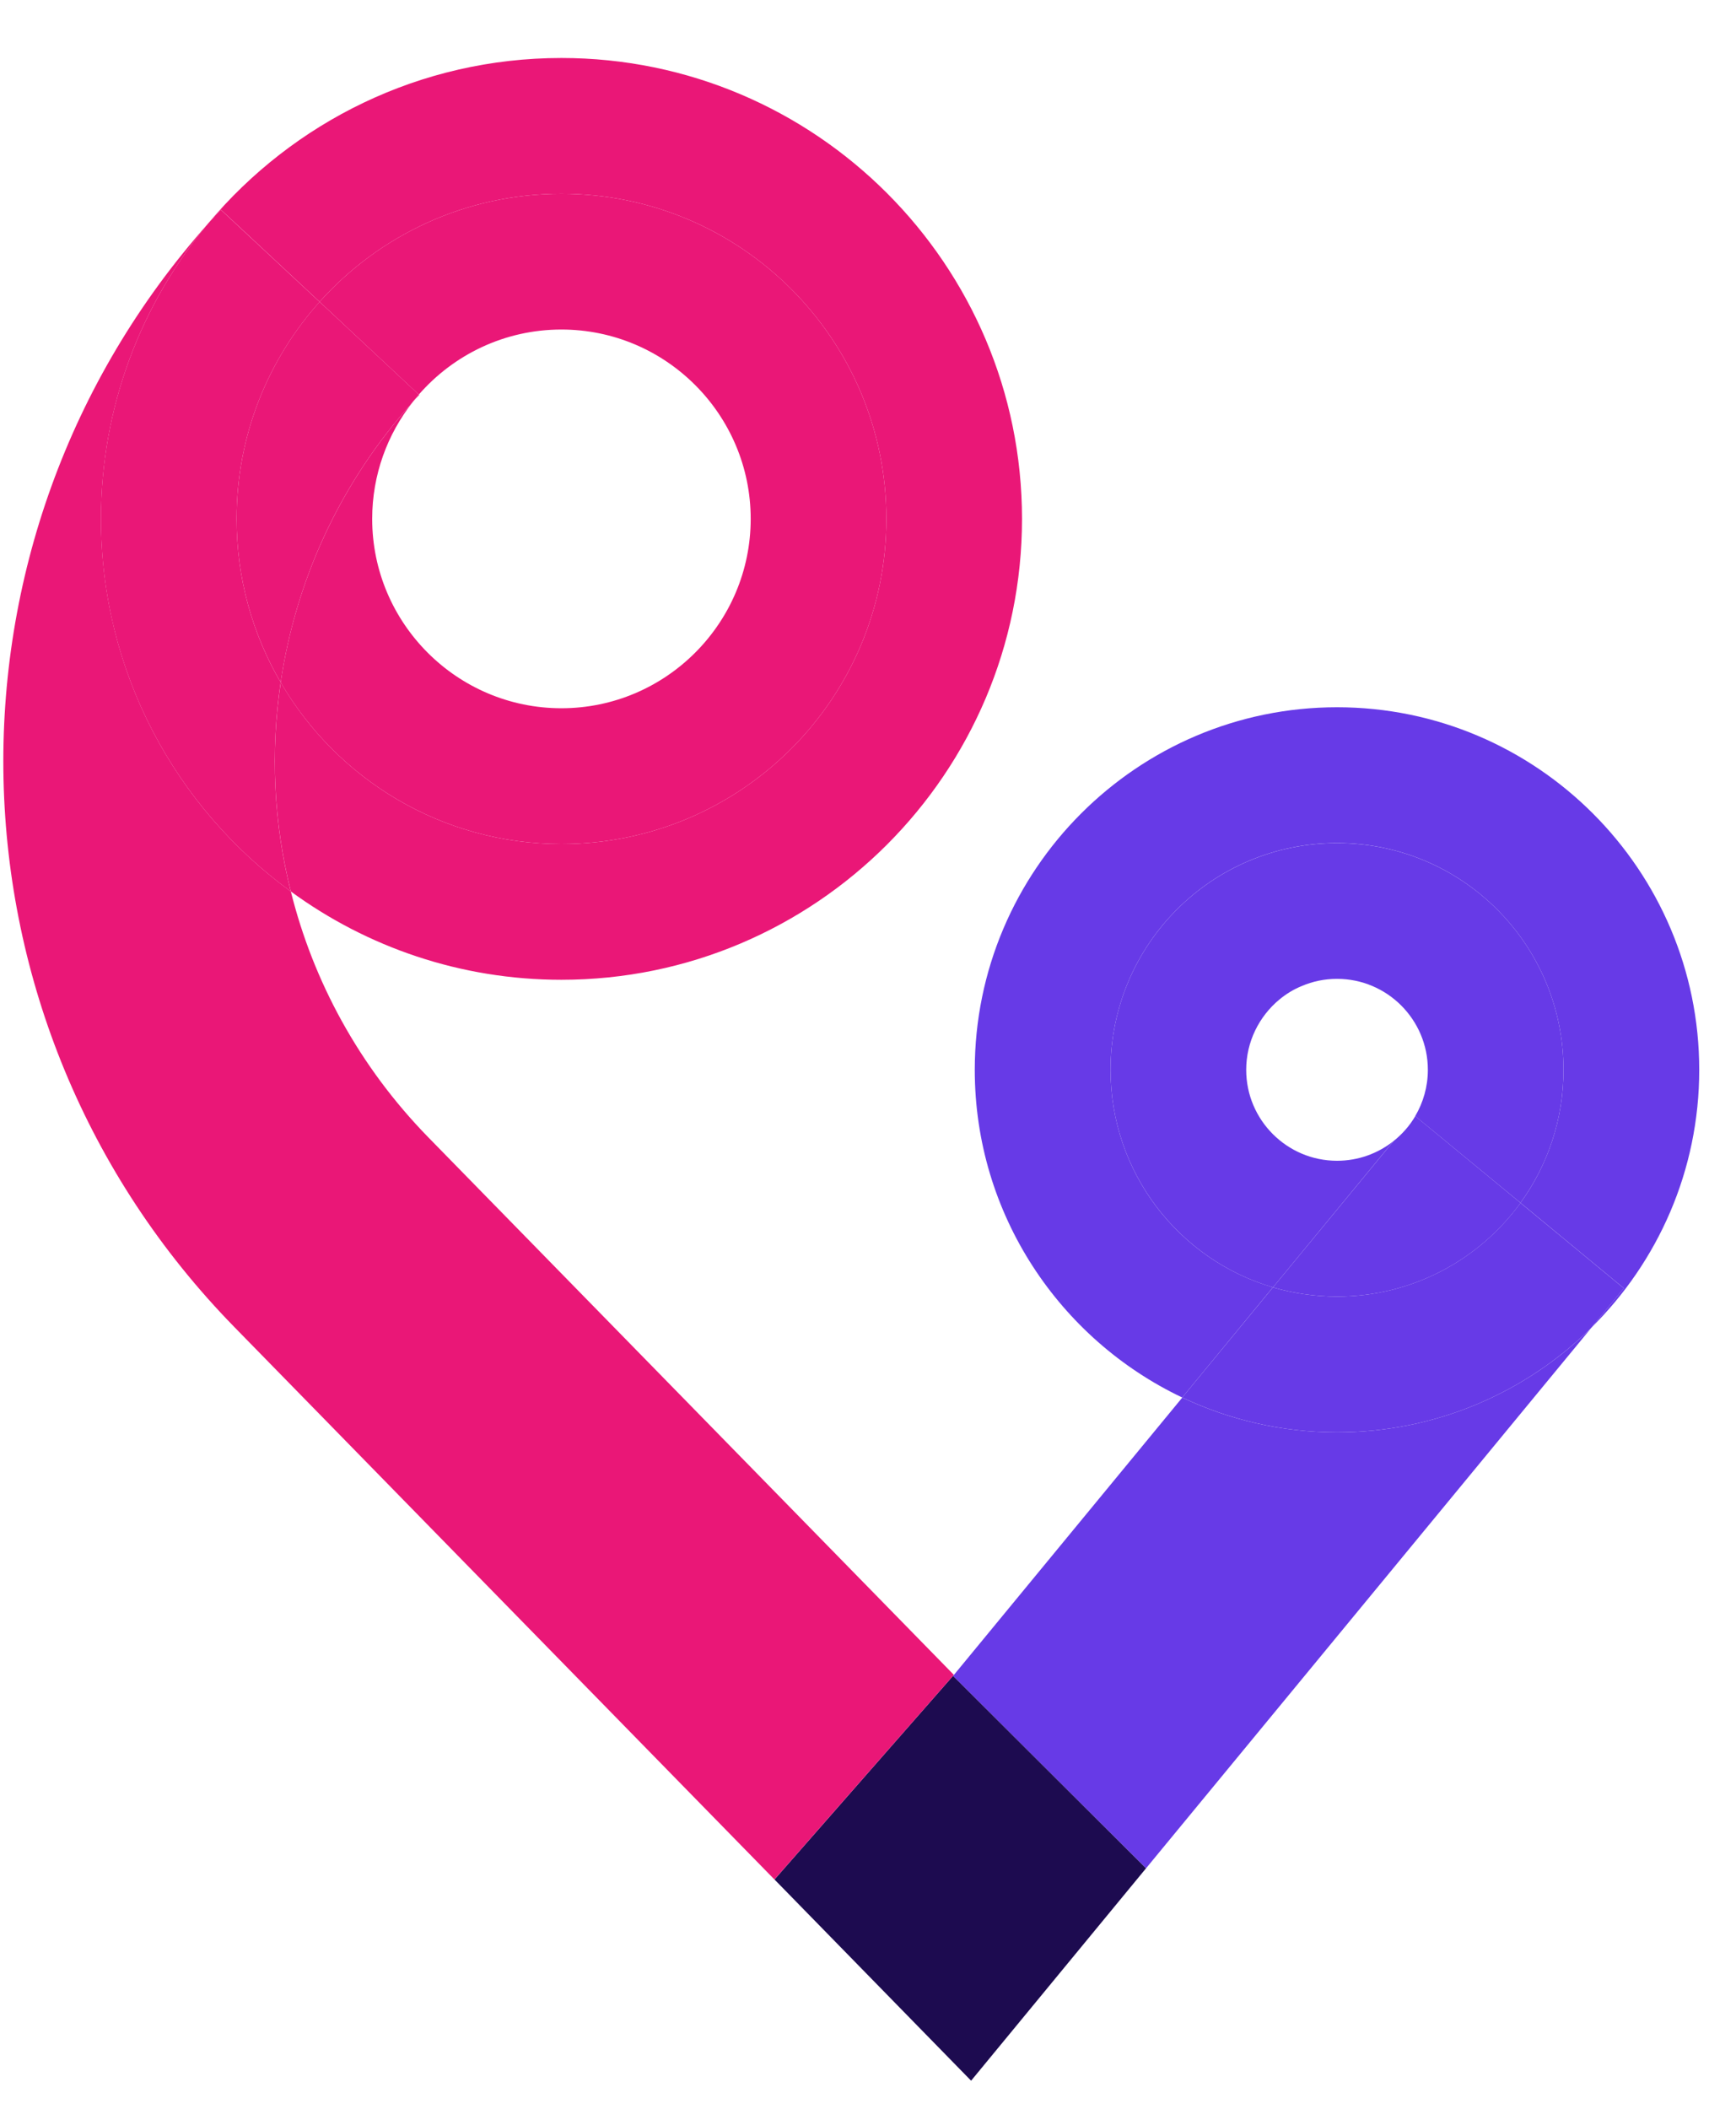
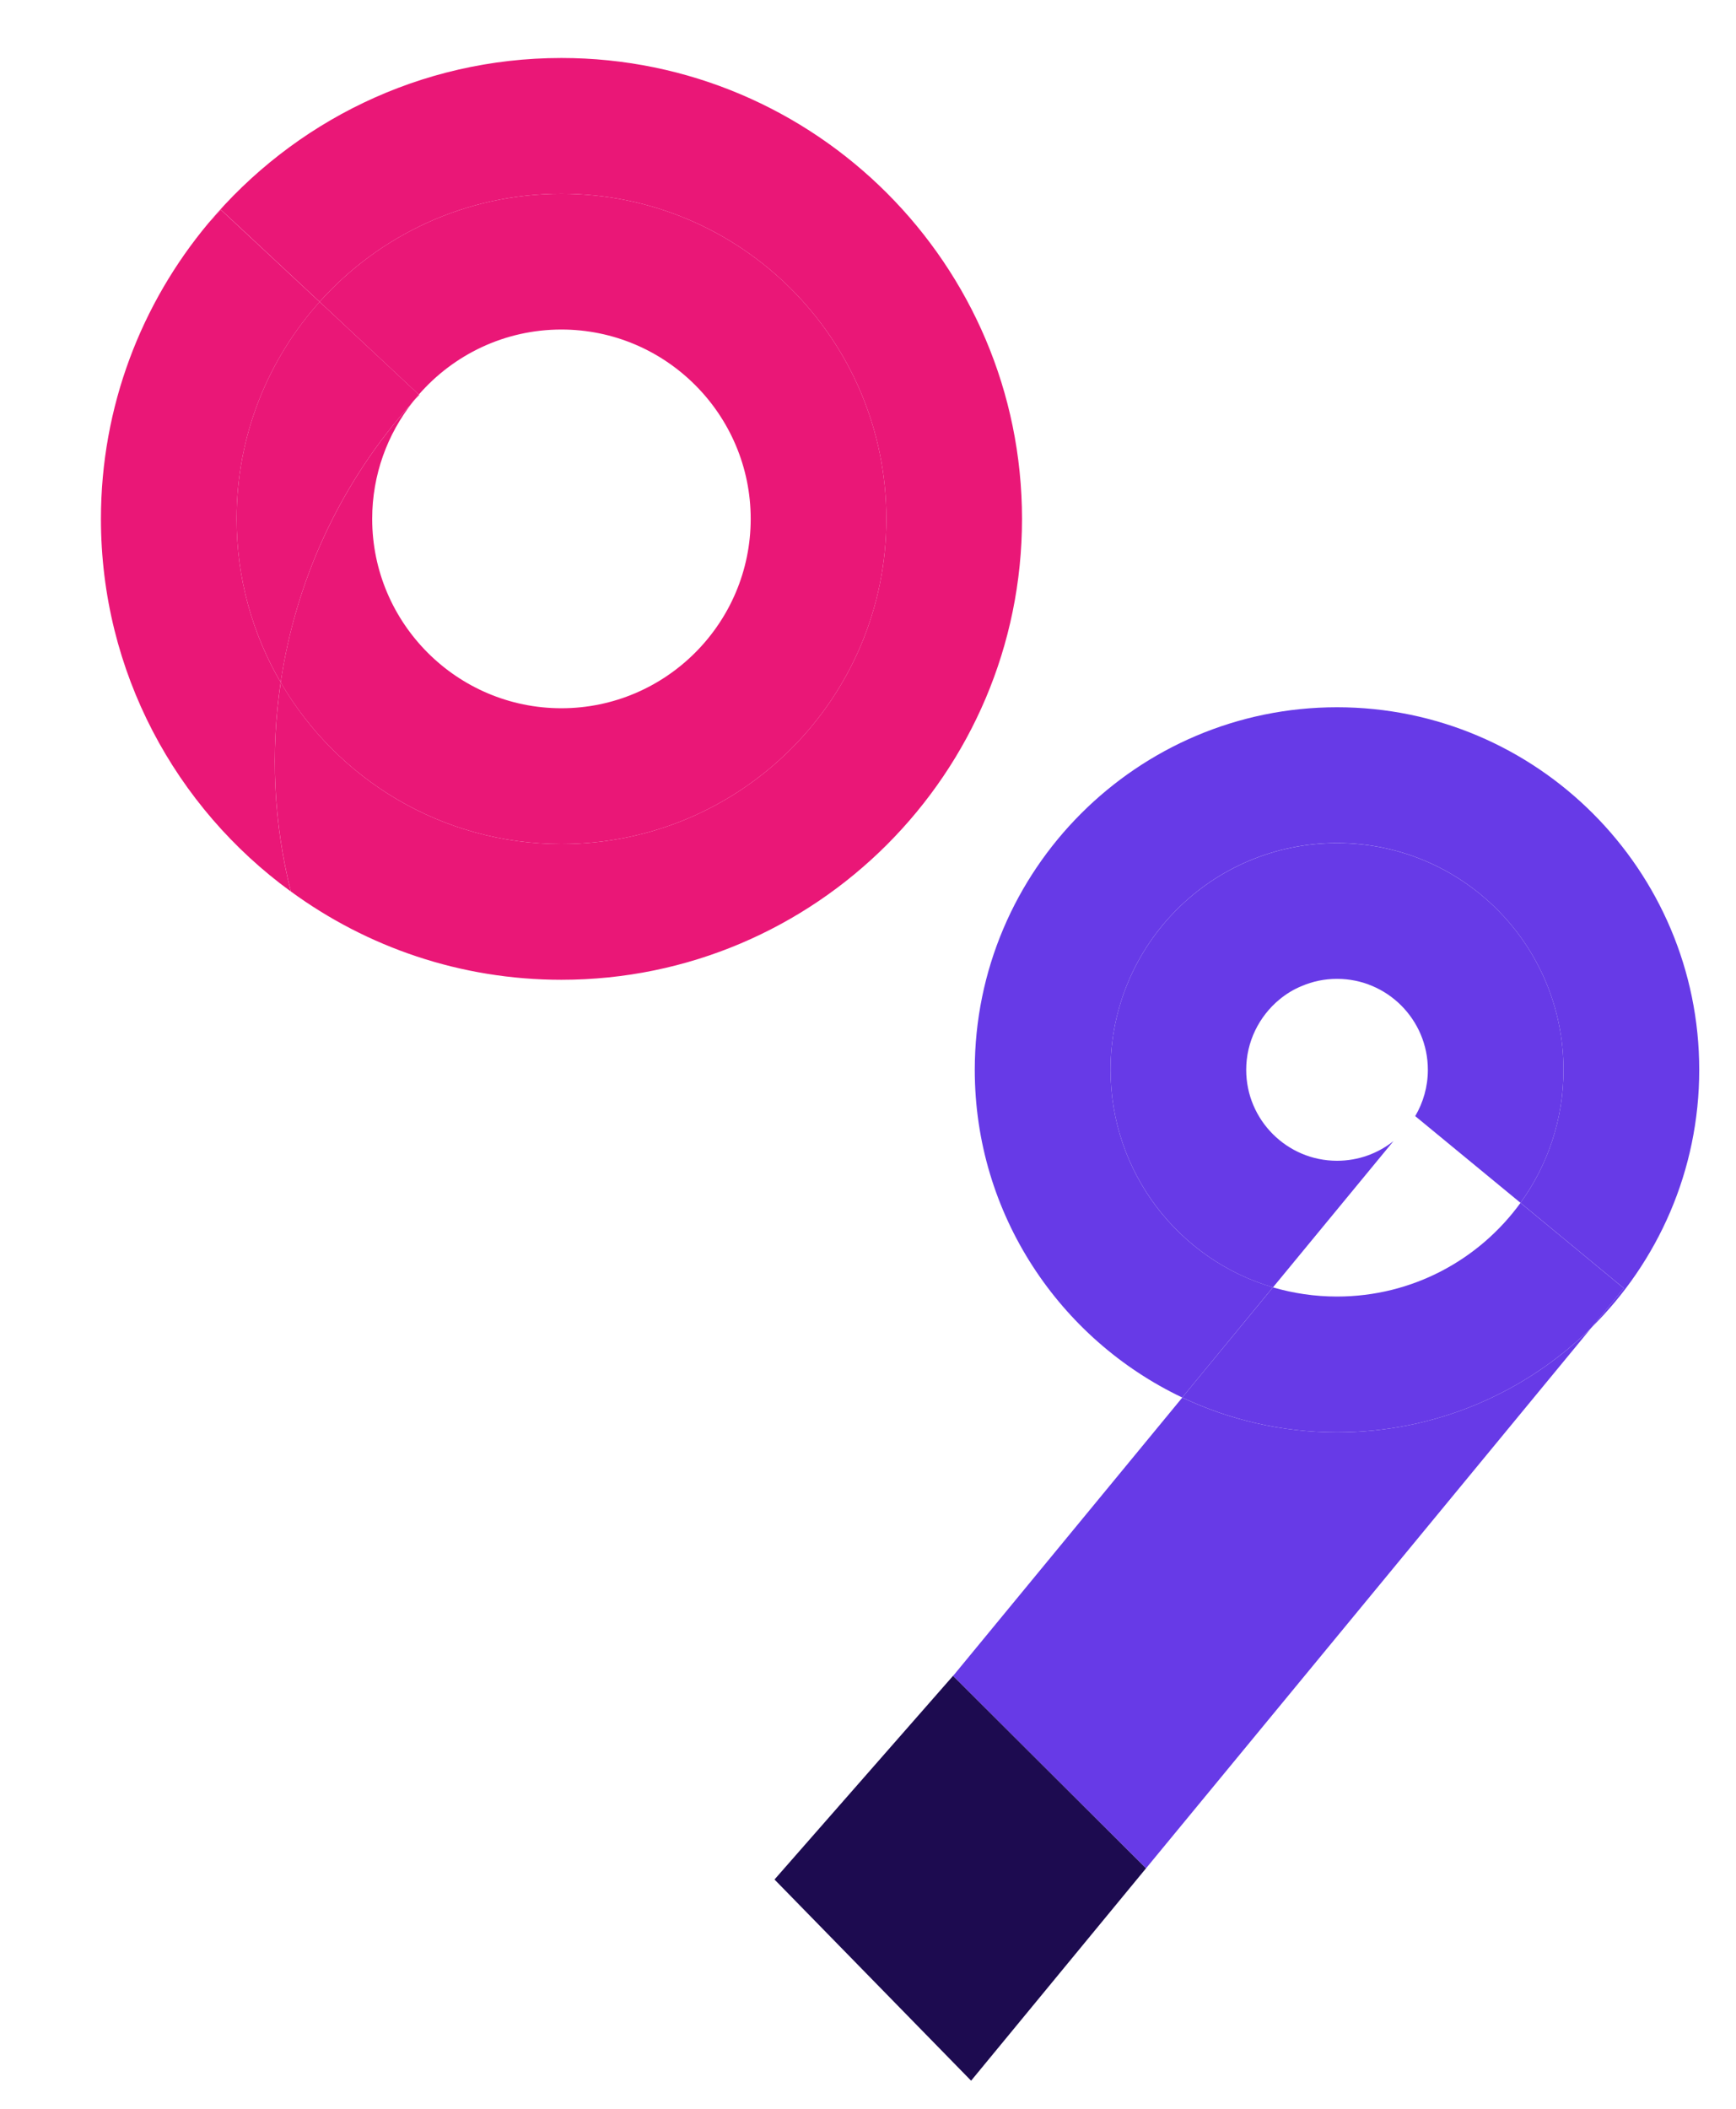
<svg xmlns="http://www.w3.org/2000/svg" width="28" height="34" viewBox="0 0 28 34" fill="none">
  <g id="Layer_1" clip-path="url(#clip0_5092_3285)">
    <path id="Vector" d="M21.565 13.593C23.583 13.593 25.218 15.23 25.218 17.249C25.218 18.051 24.96 18.792 24.524 19.393L22.826 17.995C22.955 17.776 23.03 17.52 23.03 17.249C23.03 16.439 22.373 15.782 21.565 15.782C21.363 15.782 21.17 15.823 20.996 15.898C20.862 15.952 20.742 16.027 20.633 16.117C20.308 16.388 20.1 16.796 20.1 17.249C20.1 18.057 20.757 18.715 21.565 18.715C21.909 18.715 22.227 18.596 22.476 18.397L20.532 20.756C19.017 20.311 17.912 18.908 17.912 17.249C17.912 15.23 19.547 13.593 21.565 13.593Z" fill="#673AE7" />
-     <path id="Vector_2" d="M22.827 17.995L24.525 19.394C23.861 20.309 22.782 20.904 21.566 20.904C21.207 20.904 20.861 20.852 20.532 20.756L22.477 18.397C22.617 18.285 22.737 18.15 22.827 17.995Z" fill="#673AE7" />
    <path id="Vector_3" d="M19.069 22.533C19.827 22.892 20.674 23.093 21.566 23.093C23.162 23.093 24.61 22.451 25.666 21.409L18.484 30.123L15.371 27.021L15.386 27.004L19.069 22.533Z" fill="#673AE7" />
    <path id="Vector_4" d="M25.665 21.409C24.61 22.451 23.162 23.093 21.565 23.093C20.673 23.093 19.827 22.891 19.068 22.532L20.531 20.756C20.86 20.852 21.206 20.904 21.565 20.904C22.781 20.904 23.86 20.309 24.524 19.394L26.191 20.771L25.665 21.409Z" fill="#673AE7" />
    <path id="Vector_5" d="M20.531 20.755L19.068 22.532C17.093 21.593 15.722 19.578 15.722 17.249C15.722 14.027 18.344 11.403 21.565 11.403C24.786 11.403 27.407 14.027 27.407 17.249C27.407 18.875 26.739 20.347 25.665 21.408L26.191 20.77L24.524 19.393C24.96 18.792 25.218 18.05 25.218 17.249C25.218 15.23 23.582 13.592 21.565 13.592C19.547 13.592 17.912 15.23 17.912 17.249C17.912 18.908 19.016 20.311 20.531 20.755Z" fill="#673AE7" />
    <path id="Vector_6" d="M18.484 30.123L15.663 33.547L12.492 30.303L15.371 27.02L18.484 30.123Z" fill="#1D0B50" />
    <path id="Vector_7" d="M6.657 6.482C6.248 7 6.003 7.655 6.003 8.366C6.003 10.048 7.372 11.419 9.055 11.419C10.737 11.419 12.108 10.048 12.108 8.366C12.108 6.684 10.739 5.313 9.055 5.313C8.139 5.313 7.316 5.719 6.755 6.362L5.155 4.866C6.113 3.796 7.505 3.124 9.055 3.124C11.949 3.124 14.296 5.47 14.296 8.366C14.296 11.262 11.949 13.608 9.055 13.608C7.123 13.608 5.434 12.56 4.527 11.002C4.768 9.372 5.477 7.793 6.657 6.482Z" fill="#EA1777" />
    <path id="Vector_8" d="M4.528 11.002C5.434 12.56 7.123 13.608 9.055 13.608C11.95 13.608 14.296 11.26 14.296 8.366C14.296 5.472 11.95 3.124 9.055 3.124C7.506 3.124 6.114 3.796 5.155 4.866L3.561 3.379C3.494 3.453 3.43 3.523 3.363 3.596C4.728 1.97 6.773 0.935 9.055 0.935C13.151 0.935 16.484 4.267 16.484 8.366C16.484 12.465 13.151 15.797 9.055 15.797C7.426 15.797 5.916 15.269 4.691 14.373C4.414 13.271 4.36 12.123 4.528 11.002Z" fill="#EA1777" />
    <path id="Vector_9" d="M6.756 6.361L6.762 6.366C6.728 6.402 6.693 6.439 6.659 6.477C6.691 6.437 6.723 6.4 6.756 6.361Z" fill="#EA1777" />
    <path id="Vector_10" d="M6.657 6.482C5.477 7.792 4.768 9.371 4.527 11.002C4.074 10.226 3.816 9.326 3.816 8.366C3.816 7.021 4.323 5.794 5.155 4.866L6.756 6.362C6.723 6.4 6.691 6.437 6.659 6.478C6.659 6.478 6.658 6.479 6.657 6.482Z" fill="#EA1777" />
-     <path id="Vector_11" d="M4.691 14.373C5.052 15.821 5.791 17.192 6.906 18.335L15.385 27.004L15.37 27.021L12.491 30.303L3.78 21.396C-1.034 16.474 -1.195 8.712 3.363 3.597C2.282 4.888 1.629 6.553 1.629 8.366C1.629 10.832 2.834 13.022 4.691 14.373Z" fill="#EA1777" />
    <path id="Vector_12" d="M4.69 14.373C2.834 13.022 1.628 10.833 1.628 8.366C1.628 6.553 2.282 4.888 3.362 3.597C3.429 3.524 3.494 3.453 3.56 3.38L5.155 4.867C4.323 5.795 3.816 7.021 3.816 8.366C3.816 9.327 4.074 10.227 4.527 11.002C4.36 12.124 4.413 13.271 4.69 14.373Z" fill="#EA1777" />
  </g>
  <defs>
    <clipPath id="clip0_5092_3285">
      <rect width="27.462" height="32.72" fill="white" transform="translate(0 0.881)" />
    </clipPath>
  </defs>
</svg>